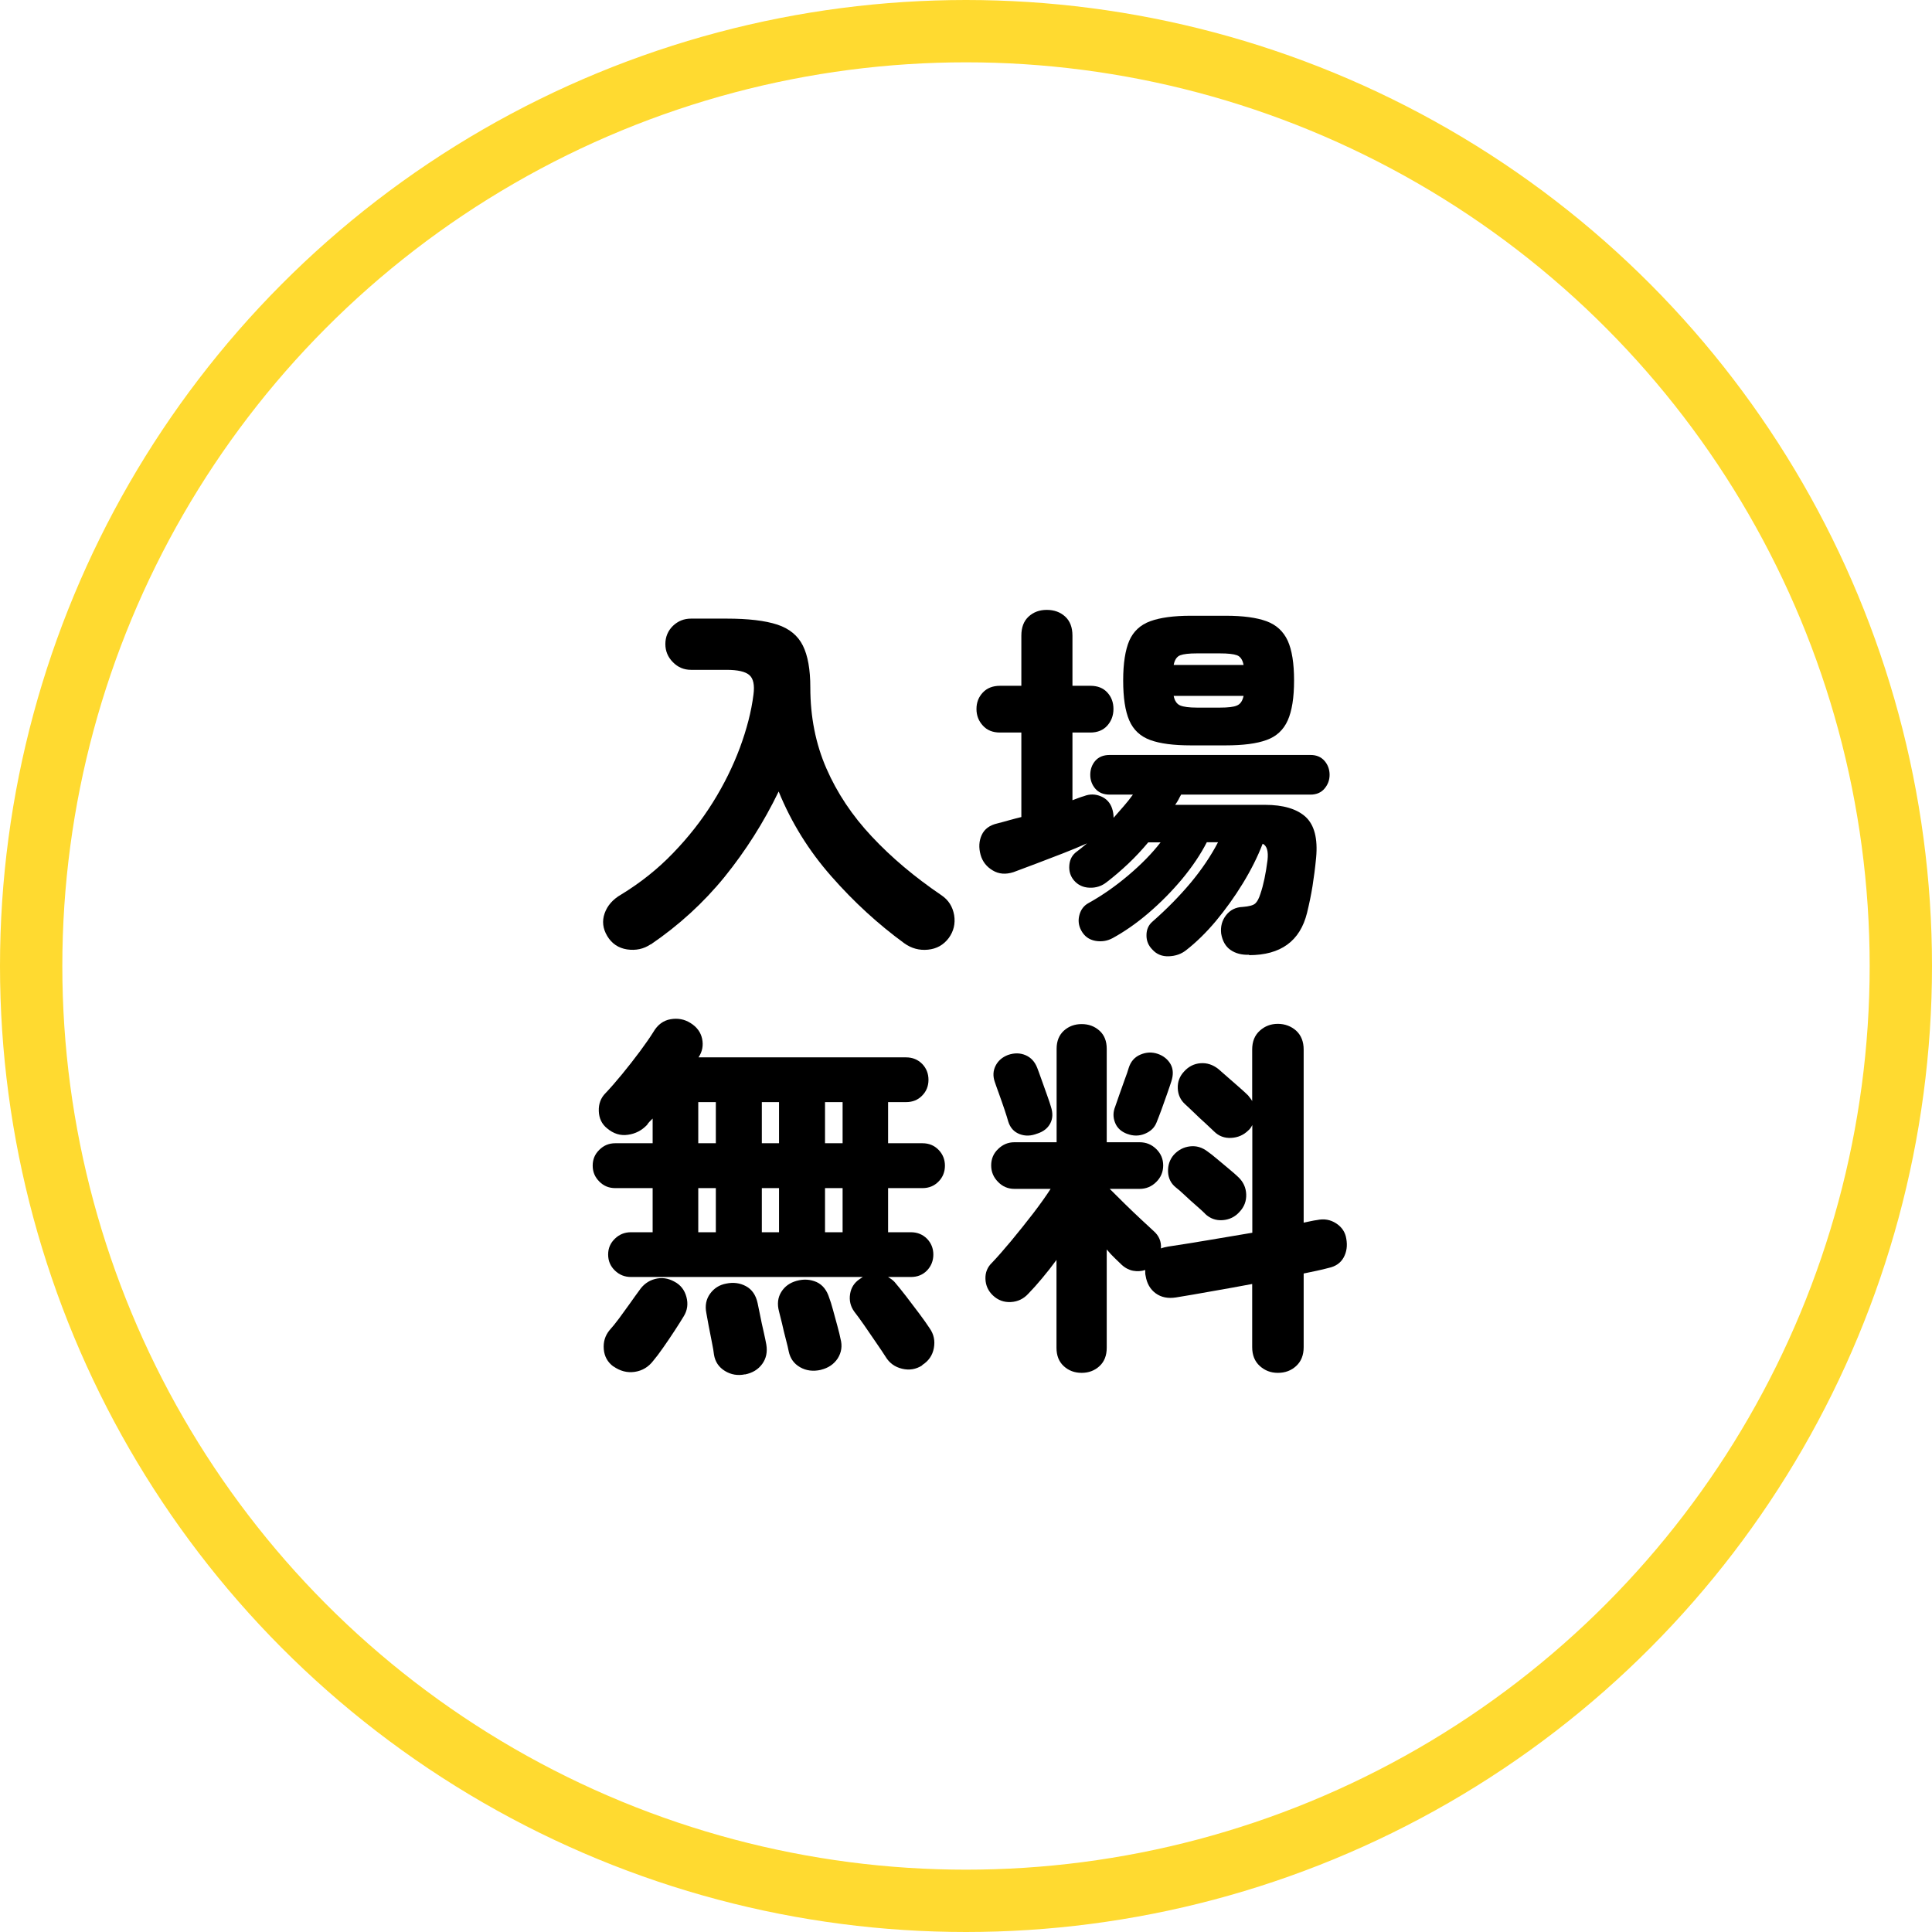
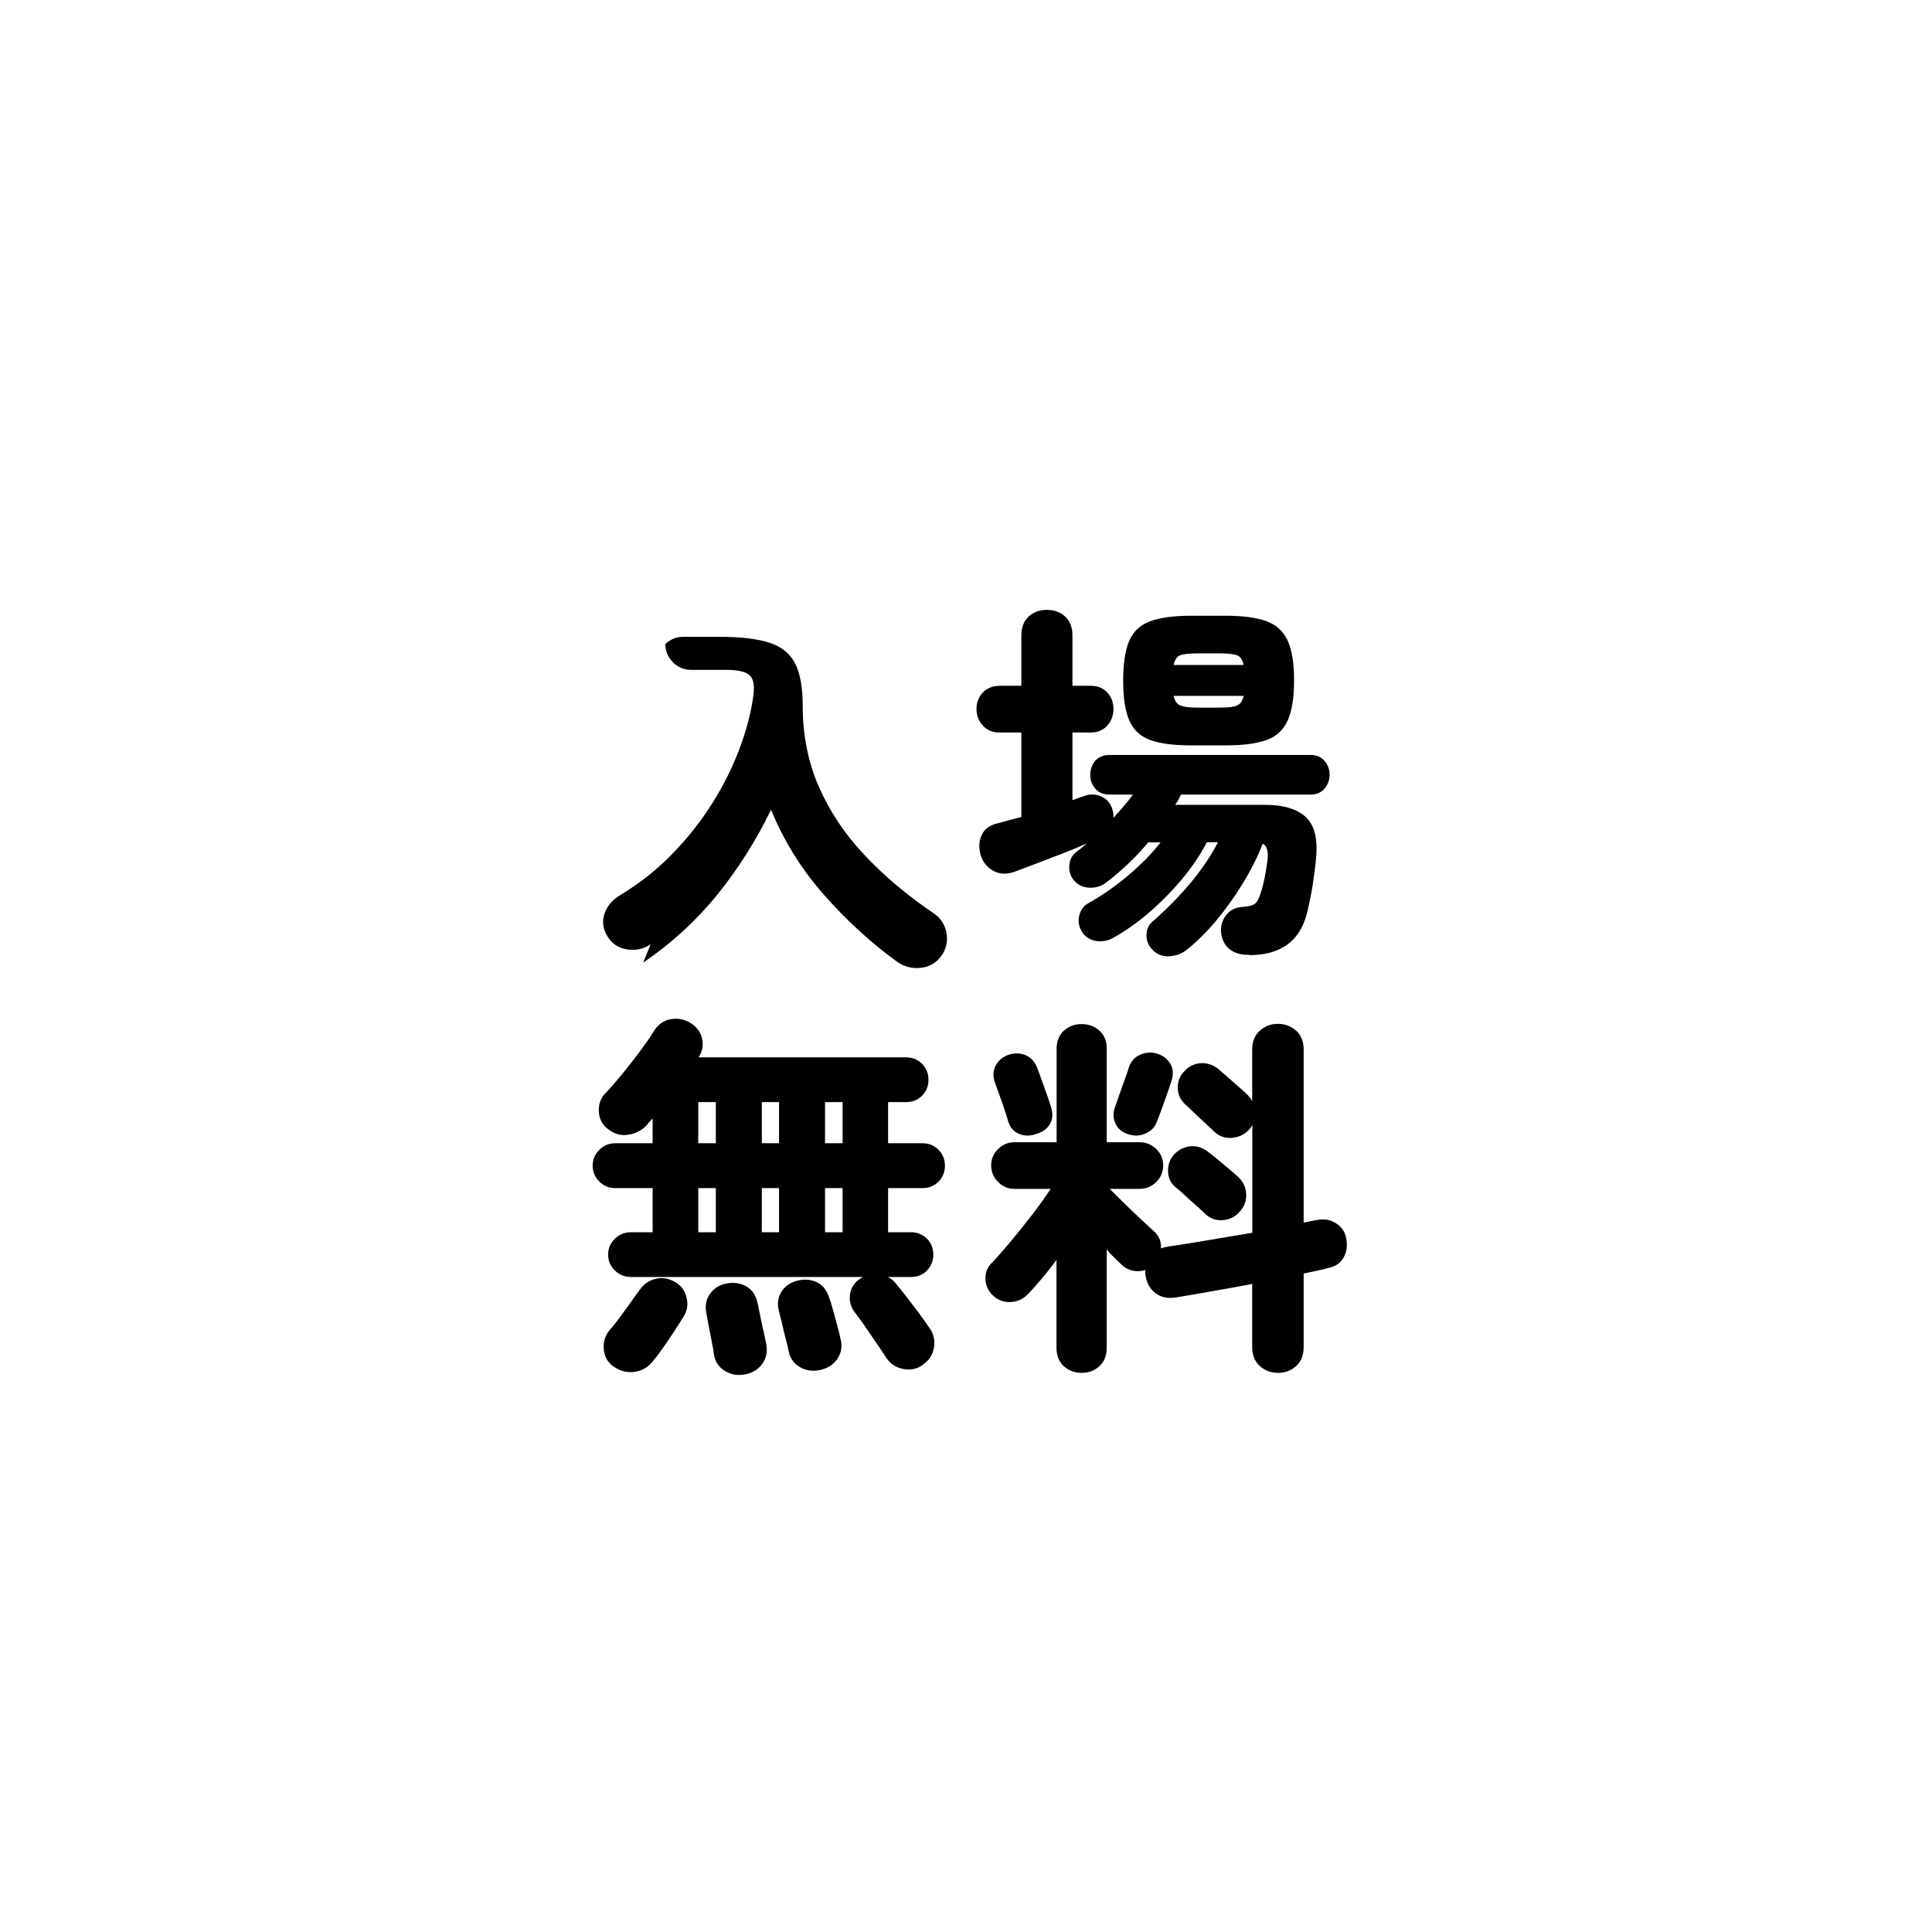
<svg xmlns="http://www.w3.org/2000/svg" id="_レイヤー_2" width="155" height="155" viewBox="0 0 155 155">
  <defs>
    <style>.cls-1{fill:none;stroke:#ffda30;stroke-miterlimit:10;stroke-width:5px;}</style>
  </defs>
  <g id="contents">
-     <circle class="cls-1" cx="77.5" cy="77.5" r="75" />
-     <path d="M52.2,75.76c-.56.38-1.19.51-1.89.41-.7-.11-1.23-.47-1.59-1.07-.36-.6-.43-1.21-.21-1.83.22-.62.66-1.12,1.32-1.5,1.54-.94,2.93-2.04,4.16-3.32,1.23-1.27,2.29-2.62,3.19-4.06s1.62-2.9,2.18-4.4c.55-1.49.92-2.91,1.09-4.27.1-.76-.01-1.28-.33-1.56-.32-.28-.93-.42-1.83-.42h-2.85c-.56,0-1.05-.2-1.45-.61-.41-.41-.61-.9-.61-1.46s.2-1.06.61-1.46c.41-.39.89-.58,1.45-.58h2.85c1.74,0,3.09.16,4.07.48.97.32,1.65.88,2.05,1.68.4.8.6,1.92.6,3.36,0,2.36.43,4.53,1.29,6.5.86,1.97,2.07,3.79,3.65,5.47,1.57,1.68,3.44,3.25,5.59,4.71.56.38.89.91,1.01,1.59.11.68-.04,1.29-.43,1.83-.42.56-.97.87-1.67.94-.69.07-1.33-.1-1.91-.52-2.08-1.52-4.03-3.3-5.83-5.35-1.81-2.05-3.22-4.32-4.24-6.82-1.2,2.48-2.65,4.76-4.33,6.84-1.69,2.08-3.67,3.89-5.93,5.43Z" />
+     <path d="M52.2,75.76c-.56.38-1.19.51-1.89.41-.7-.11-1.23-.47-1.59-1.07-.36-.6-.43-1.21-.21-1.83.22-.62.66-1.12,1.32-1.5,1.54-.94,2.93-2.04,4.16-3.32,1.23-1.27,2.29-2.62,3.19-4.06s1.62-2.9,2.18-4.4c.55-1.49.92-2.91,1.09-4.27.1-.76-.01-1.28-.33-1.56-.32-.28-.93-.42-1.83-.42h-2.85c-.56,0-1.05-.2-1.45-.61-.41-.41-.61-.9-.61-1.46c.41-.39.89-.58,1.45-.58h2.85c1.74,0,3.09.16,4.07.48.97.32,1.65.88,2.05,1.68.4.8.6,1.92.6,3.36,0,2.36.43,4.53,1.29,6.5.86,1.97,2.07,3.79,3.65,5.47,1.57,1.68,3.44,3.25,5.59,4.71.56.38.89.91,1.01,1.59.11.68-.04,1.29-.43,1.83-.42.56-.97.87-1.67.94-.69.07-1.33-.1-1.91-.52-2.08-1.52-4.03-3.3-5.83-5.35-1.81-2.05-3.22-4.32-4.24-6.82-1.2,2.48-2.65,4.76-4.33,6.84-1.69,2.08-3.67,3.89-5.93,5.43Z" />
    <path d="M100.22,76.6c-.6.02-1.1-.11-1.5-.39-.4-.28-.65-.72-.75-1.32-.06-.56.07-1.05.4-1.47.33-.42.77-.64,1.34-.66.5-.04.83-.13.99-.27.16-.14.3-.4.42-.78.24-.7.43-1.6.57-2.7.08-.72-.05-1.16-.39-1.32-.4,1.04-.93,2.1-1.59,3.18-.66,1.08-1.38,2.08-2.16,3.02-.78.93-1.58,1.71-2.4,2.35-.38.3-.84.46-1.38.48-.54.02-.98-.16-1.32-.54-.32-.32-.48-.71-.47-1.16,0-.45.17-.82.49-1.09,1.14-1,2.15-2.03,3.05-3.1.89-1.07,1.62-2.15,2.2-3.26h-.9c-.5.98-1.17,1.97-1.99,2.96-.83.99-1.73,1.9-2.7,2.73-.97.83-1.93,1.49-2.86,2-.44.24-.91.31-1.4.22-.49-.09-.87-.36-1.12-.82-.22-.4-.27-.82-.15-1.26.12-.44.37-.76.75-.96,1.08-.6,2.14-1.34,3.18-2.22,1.04-.88,1.9-1.76,2.58-2.64h-.99c-.5.6-1.03,1.17-1.59,1.7-.56.53-1.14,1.03-1.74,1.49-.4.32-.86.47-1.38.45-.52-.02-.94-.22-1.26-.6-.28-.34-.4-.74-.36-1.21.04-.47.24-.83.6-1.09.14-.1.27-.21.41-.32.13-.11.26-.22.41-.34-.58.26-1.23.53-1.95.81-.72.28-1.42.55-2.11.81-.69.26-1.3.49-1.84.69-.62.2-1.18.16-1.67-.14-.49-.29-.82-.71-.97-1.25-.16-.58-.13-1.11.09-1.59.22-.48.64-.79,1.26-.93.32-.08.64-.17.96-.26.32-.09.64-.17.96-.25v-6.78h-1.71c-.58,0-1.04-.18-1.38-.56-.34-.37-.51-.81-.51-1.33s.17-.96.51-1.32c.34-.36.8-.54,1.38-.54h1.71v-4.02c0-.66.19-1.17.58-1.53.39-.36.87-.54,1.46-.54s1.09.18,1.48.54c.39.36.58.87.58,1.53v4.02h1.44c.58,0,1.03.18,1.36.54.33.36.49.8.49,1.32s-.17.97-.49,1.33c-.33.37-.79.56-1.36.56h-1.44v5.43c.16-.06.32-.12.48-.18.16-.06.31-.11.45-.15.46-.18.91-.17,1.36.02.45.19.74.52.89.97.08.24.12.49.12.75.28-.32.55-.63.82-.94.27-.31.51-.61.73-.92h-1.86c-.5,0-.89-.16-1.16-.48-.27-.32-.4-.69-.4-1.11s.13-.81.4-1.12c.27-.31.65-.47,1.16-.47h16.11c.48,0,.85.16,1.12.47.27.31.41.69.41,1.12s-.14.79-.41,1.11c-.27.32-.65.48-1.12.48h-10.38c-.08.14-.16.28-.22.41-.07.13-.16.27-.26.41h7.2c1.48,0,2.57.33,3.27.97.7.65.98,1.74.84,3.26-.08.84-.18,1.6-.29,2.29-.11.69-.26,1.41-.44,2.15-.56,2.26-2.11,3.39-4.65,3.39ZM95.54,59.8c-1.38,0-2.47-.14-3.26-.43-.79-.29-1.35-.81-1.68-1.57-.33-.76-.49-1.83-.49-3.21s.17-2.44.49-3.19c.33-.75.89-1.27,1.68-1.56.79-.29,1.88-.44,3.26-.44h2.79c1.4,0,2.49.15,3.28.44.79.29,1.35.81,1.7,1.56.34.75.51,1.81.51,3.19s-.17,2.45-.51,3.21c-.34.76-.91,1.29-1.7,1.57-.79.29-1.89.43-3.28.43h-2.79ZM94.16,53.35h5.61c-.08-.42-.26-.68-.53-.78-.27-.1-.73-.15-1.36-.15h-1.86c-.62,0-1.06.05-1.33.15-.27.1-.45.36-.53.78ZM96.02,56.77h1.86c.64,0,1.1-.05,1.36-.17.27-.11.44-.36.53-.77h-5.61c.08.4.26.66.53.77.27.11.71.17,1.33.17Z" />
    <path d="M73.99,109.54c-.5.32-1.04.41-1.62.27-.58-.14-1.02-.46-1.32-.96-.18-.28-.43-.66-.75-1.12-.32-.47-.64-.93-.96-1.4-.32-.46-.59-.83-.81-1.11-.3-.42-.41-.89-.33-1.4.08-.51.33-.9.75-1.19l.27-.18h-18.6c-.5,0-.93-.17-1.29-.52-.36-.35-.54-.77-.54-1.28s.18-.92.54-1.27c.36-.35.79-.52,1.29-.52h1.74v-3.54h-3c-.5,0-.93-.17-1.28-.53-.35-.35-.53-.77-.53-1.27s.17-.92.53-1.27c.35-.35.77-.53,1.28-.53h3v-1.98c-.08.08-.16.16-.24.24-.08.08-.15.17-.21.27-.42.44-.93.71-1.53.79-.6.09-1.16-.08-1.68-.52-.42-.34-.64-.8-.66-1.38-.02-.58.16-1.06.54-1.44.38-.4.82-.9,1.32-1.51.5-.61.98-1.22,1.44-1.84.46-.62.82-1.14,1.08-1.56.34-.58.8-.92,1.38-1.02.58-.1,1.11,0,1.59.3.52.32.83.75.94,1.27.11.53.02,1.03-.29,1.49h16.65c.52,0,.95.18,1.29.52.34.35.51.78.51,1.28s-.17.93-.51,1.27c-.34.35-.77.52-1.29.52h-1.44v3.3h2.76c.52,0,.95.18,1.29.53.34.35.51.78.51,1.27s-.17.93-.51,1.27c-.34.35-.77.53-1.29.53h-2.76v3.54h1.83c.52,0,.95.18,1.29.52.34.35.51.78.51,1.27s-.17.93-.51,1.28c-.34.35-.77.52-1.29.52h-1.83c.1.06.19.12.27.18.08.06.16.13.24.21.26.3.57.69.93,1.15.36.47.71.94,1.07,1.41.35.47.62.85.82,1.16.34.48.45,1.01.34,1.6-.11.59-.43,1.04-.94,1.36ZM49.21,109.63c-.46-.34-.72-.8-.77-1.38-.05-.58.1-1.09.46-1.53.22-.24.47-.55.77-.95.29-.39.58-.79.87-1.2.29-.41.53-.75.74-1.03.32-.48.74-.79,1.27-.93.53-.14,1.04-.07,1.55.21.5.26.82.67.97,1.23.15.56.08,1.08-.22,1.56-.18.3-.42.68-.72,1.14-.3.46-.61.92-.92,1.36-.31.45-.58.8-.8,1.06-.38.5-.88.8-1.48.89-.61.09-1.18-.06-1.72-.44ZM56.02,91.72h1.41v-3.3h-1.41v3.3ZM56.02,98.86h1.41v-3.54h-1.41v3.54ZM59.77,110.26c-.58.12-1.12.03-1.61-.27-.49-.3-.79-.74-.88-1.32-.02-.22-.08-.55-.17-1s-.18-.89-.26-1.33c-.08-.44-.14-.77-.18-.99-.12-.6-.02-1.12.3-1.56.32-.44.75-.71,1.29-.81.58-.12,1.11-.05,1.59.21.48.26.79.71.93,1.35.04.2.11.52.2.97.09.45.18.9.29,1.35.1.45.17.78.21,1.01.1.6-.01,1.12-.33,1.56-.32.44-.78.72-1.38.84ZM61.12,91.72h1.38v-3.3h-1.38v3.3ZM61.12,98.86h1.38v-3.54h-1.38v3.54ZM65.86,109.9c-.62.14-1.18.07-1.67-.21-.49-.28-.79-.7-.91-1.26-.04-.22-.12-.55-.23-.97-.11-.43-.22-.85-.31-1.28-.1-.42-.18-.74-.24-.96-.16-.6-.1-1.12.18-1.57.28-.45.69-.74,1.23-.89.58-.16,1.11-.12,1.61.1.49.23.82.66,1.01,1.27.08.2.18.52.3.96.12.44.24.88.36,1.32.12.44.2.77.24.99.16.58.08,1.1-.22,1.58-.31.47-.76.77-1.33.91ZM66.19,91.72h1.41v-3.3h-1.41v3.3ZM66.19,98.86h1.41v-3.54h-1.41v3.54Z" />
    <path d="M86.77,110.14c-.56,0-1.04-.18-1.43-.54-.39-.36-.58-.85-.58-1.47v-7.05c-.38.52-.77,1.02-1.16,1.48-.39.47-.76.88-1.09,1.22-.38.42-.85.65-1.41.68-.56.03-1.04-.15-1.44-.53-.38-.36-.58-.8-.6-1.32-.02-.52.16-.96.54-1.32.42-.44.92-1.01,1.52-1.73.59-.71,1.17-1.44,1.76-2.2.58-.76,1.05-1.42,1.41-1.98h-2.91c-.5,0-.94-.18-1.3-.55-.37-.37-.56-.81-.56-1.33s.18-.96.56-1.32c.37-.36.8-.54,1.3-.54h3.39v-7.5c0-.62.2-1.1.58-1.45.39-.35.86-.53,1.43-.53s1.04.18,1.43.53c.39.35.58.84.58,1.45v7.5h2.64c.52,0,.96.18,1.33.54.37.36.56.8.56,1.32s-.19.97-.56,1.33c-.37.37-.82.55-1.33.55h-2.4c.36.36.77.77,1.23,1.22.46.45.9.87,1.32,1.26.42.39.74.69.96.89.44.38.64.85.6,1.41.1-.04.2-.07.29-.09.09-.02.18-.04.29-.06.94-.14,2-.31,3.19-.51,1.19-.2,2.37-.4,3.56-.6v-8.64c-.04.08-.09.16-.14.23-.05.07-.1.14-.17.19-.38.38-.84.58-1.38.61s-1-.14-1.38-.52c-.14-.14-.37-.35-.69-.65-.32-.29-.64-.58-.95-.89-.31-.3-.54-.51-.67-.63-.38-.34-.58-.77-.6-1.29-.02-.52.15-.97.51-1.35.36-.4.8-.62,1.31-.66.51-.04.98.11,1.42.45.16.14.4.35.72.63.32.28.64.56.96.84.32.28.56.5.72.66.06.08.12.16.18.23.06.07.11.15.15.23v-4.14c0-.64.2-1.14.61-1.51.41-.37.89-.55,1.45-.55s1.07.19,1.47.55c.4.37.6.88.6,1.51v13.89c.2-.04.39-.08.57-.12.18-.04.35-.07.51-.09.56-.12,1.07-.03,1.53.27.46.3.73.71.81,1.23.1.56.03,1.06-.21,1.5-.24.44-.64.72-1.2.84-.3.08-.62.16-.96.23-.34.07-.69.15-1.05.22v5.91c0,.64-.2,1.14-.6,1.51-.4.37-.89.55-1.47.55s-1.05-.19-1.45-.55c-.41-.37-.61-.88-.61-1.51v-5.07c-1.08.2-2.15.4-3.21.58-1.06.19-2.03.36-2.91.5-.64.1-1.18-.01-1.62-.33-.44-.32-.71-.79-.81-1.41-.02-.08-.03-.15-.03-.23v-.23c-.32.1-.65.12-.97.06s-.64-.22-.92-.48c-.14-.14-.32-.31-.54-.52-.22-.21-.44-.44-.66-.71v7.89c0,.62-.19,1.11-.58,1.47-.39.36-.87.54-1.43.54ZM83.23,90.94c-.5.2-.97.22-1.42.05-.45-.17-.76-.5-.92-1.01-.06-.22-.16-.54-.3-.96-.14-.42-.29-.84-.44-1.26s-.27-.74-.34-.96c-.16-.46-.14-.89.06-1.29.2-.4.53-.69.99-.87.52-.18.99-.17,1.43.02.43.19.73.52.92,1,.08.2.19.51.34.93.15.42.3.84.45,1.26.15.42.26.74.32.96.16.5.14.94-.06,1.32-.2.38-.54.65-1.02.81ZM90.43,90.97c-.48-.18-.81-.48-.97-.9-.17-.42-.17-.85.01-1.29.08-.22.19-.53.33-.95.14-.41.29-.81.43-1.21.15-.4.26-.71.32-.93.16-.52.47-.88.94-1.08.47-.2.93-.22,1.4-.06.46.16.8.44,1.02.82.22.39.24.85.06,1.4-.08.24-.19.58-.34,1-.15.43-.31.86-.46,1.29-.16.43-.29.77-.39,1.01-.16.4-.47.7-.93.89-.46.19-.93.19-1.41.01ZM96.67,97.36c-.14-.14-.37-.35-.69-.63-.32-.28-.64-.56-.94-.85-.31-.29-.55-.5-.7-.61-.4-.32-.61-.74-.63-1.26-.02-.52.13-.97.45-1.35.36-.4.8-.63,1.31-.69s.98.08,1.42.42c.18.12.43.32.75.59.32.27.65.54.97.81.33.27.57.49.74.65.4.38.61.84.63,1.38.02.54-.16,1.01-.54,1.41-.36.4-.81.62-1.35.66-.54.04-1.01-.13-1.41-.51Z" />
  </g>
</svg>